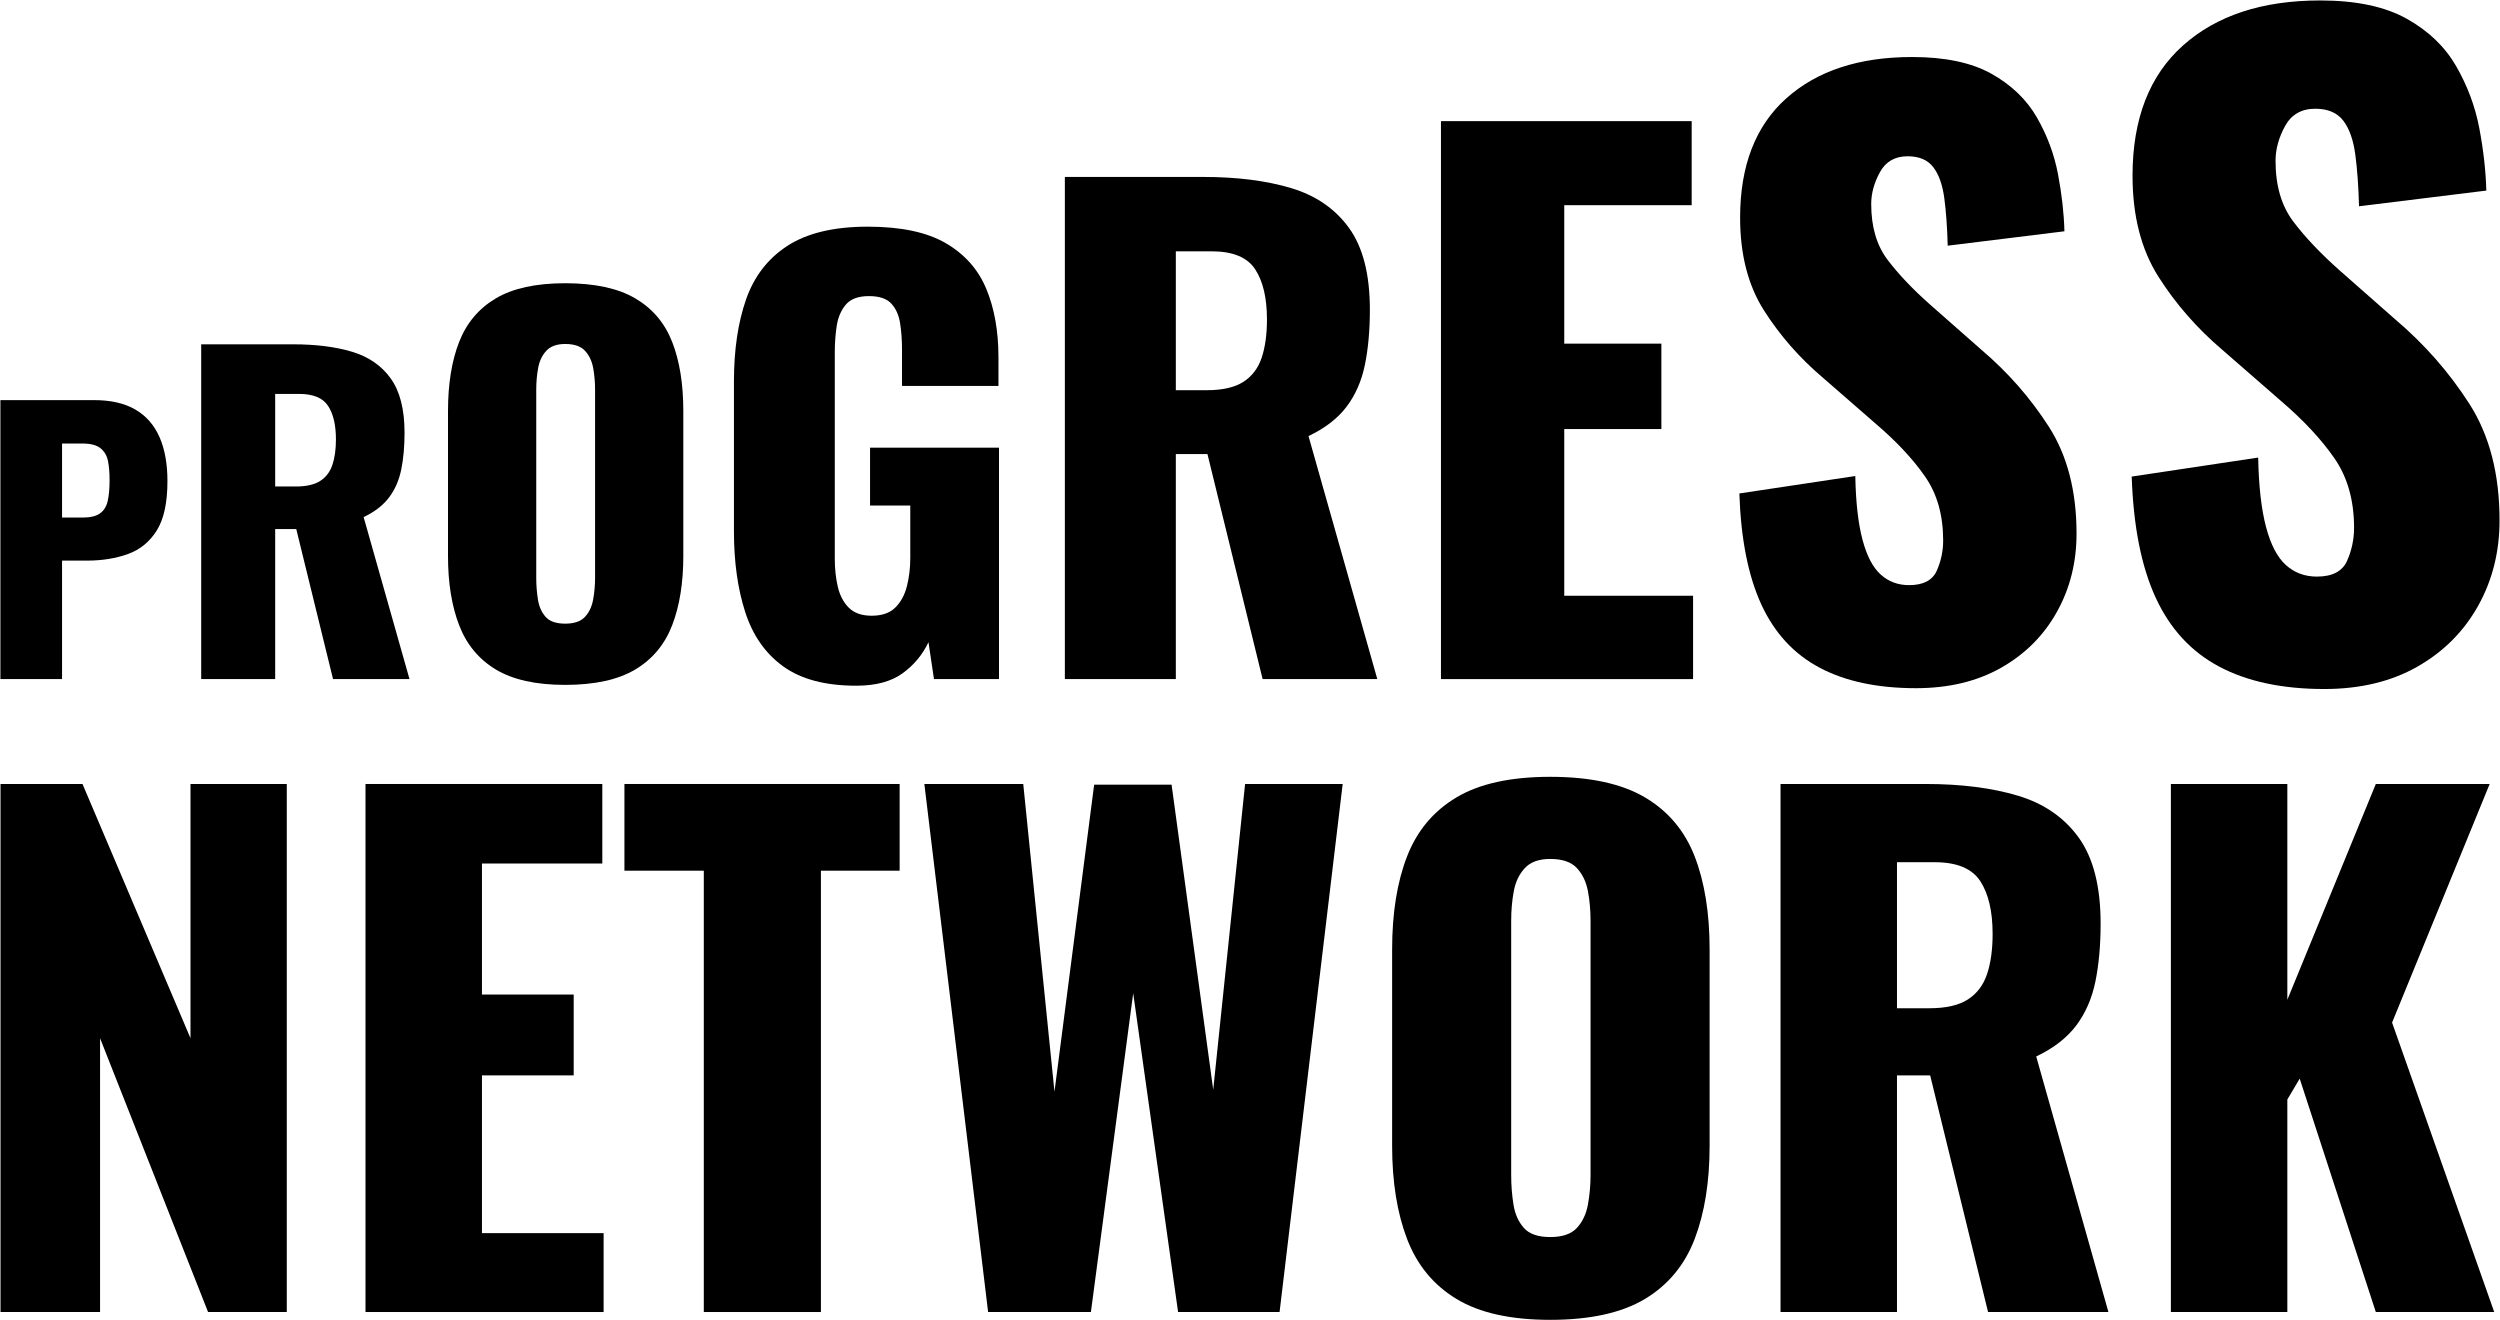
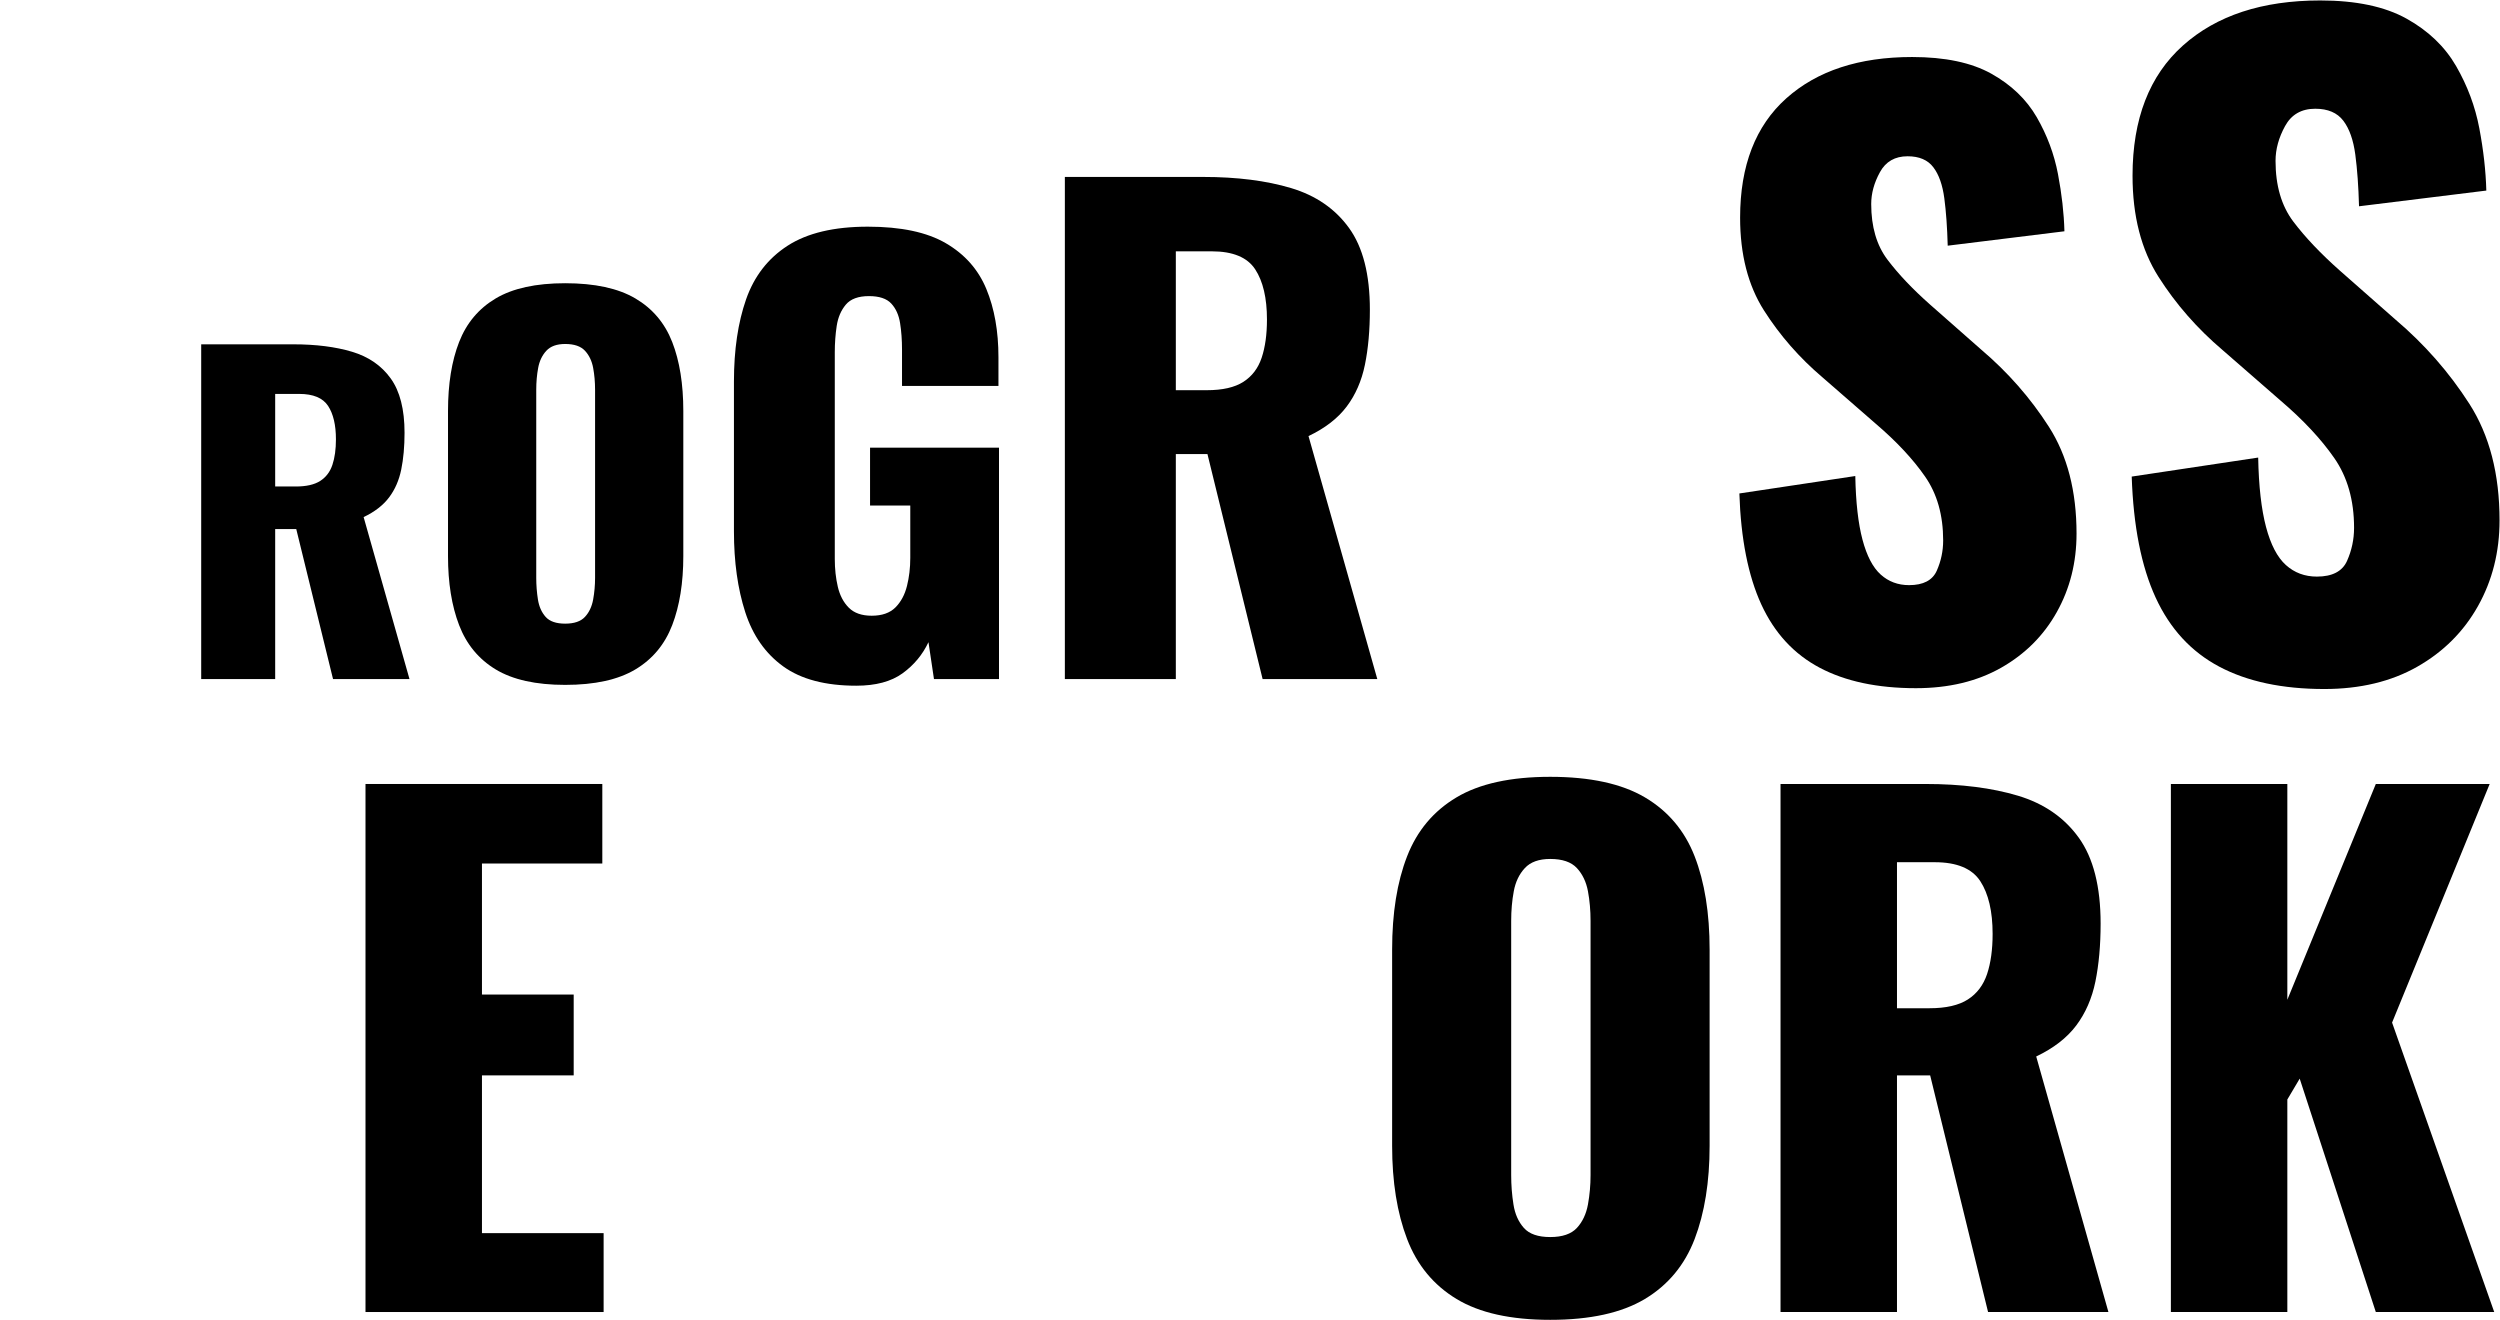
<svg xmlns="http://www.w3.org/2000/svg" width="100%" height="100%" viewBox="0 0 767 405" version="1.1" xml:space="preserve" style="fill-rule:evenodd;clip-rule:evenodd;stroke-linejoin:round;stroke-miterlimit:2;">
  <g transform="matrix(1,0,0,1,-709.383,-1109.28)">
    <g>
      <g transform="matrix(0.998,0,0,1,-616.669,199.267)">
-         <path d="M1328.87,1312.54L1328.87,1150.54L1354.07,1150.54L1387.27,1228.54L1387.27,1150.54L1416.87,1150.54L1416.87,1312.54L1392.67,1312.54L1359.47,1228.54L1359.47,1312.54L1328.87,1312.54Z" style="fill-rule:nonzero;" />
-       </g>
+         </g>
      <g transform="matrix(0.998,0,0,1,-616.669,199.267)">
        <path d="M1441.07,1312.54L1441.07,1150.54L1513.87,1150.54L1513.87,1174.94L1476.87,1174.94L1476.87,1215.14L1505.07,1215.14L1505.07,1239.94L1476.87,1239.94L1476.87,1288.34L1514.27,1288.34L1514.27,1312.54L1441.07,1312.54Z" style="fill-rule:nonzero;" />
      </g>
      <g transform="matrix(0.998,0,0,1,-616.669,199.267)">
-         <path d="M1545.07,1312.54L1545.07,1177.14L1520.67,1177.14L1520.67,1150.54L1605.27,1150.54L1605.27,1177.14L1581.07,1177.14L1581.07,1312.54L1545.07,1312.54Z" style="fill-rule:nonzero;" />
-       </g>
+         </g>
      <g transform="matrix(0.998,0,0,1,-616.669,199.267)">
-         <path d="M1632.47,1312.54L1612.87,1150.54L1643.27,1150.54L1652.87,1244.94L1665.07,1150.74L1688.87,1150.74L1701.67,1244.34L1711.47,1150.54L1741.47,1150.54L1722.07,1312.54L1690.87,1312.54L1677.07,1214.74L1664.07,1312.54L1632.47,1312.54Z" style="fill-rule:nonzero;" />
-       </g>
+         </g>
      <g transform="matrix(0.998,0,0,1,-616.669,199.267)">
        <path d="M1805.27,1314.94C1793.13,1314.94 1783.53,1312.81 1776.47,1308.54C1769.4,1304.27 1764.33,1298.14 1761.27,1290.14C1758.2,1282.14 1756.67,1272.61 1756.67,1261.54L1756.67,1201.34C1756.67,1190.14 1758.2,1180.61 1761.27,1172.74C1764.33,1164.87 1769.4,1158.84 1776.47,1154.64C1783.53,1150.44 1793.13,1148.34 1805.27,1148.34C1817.53,1148.34 1827.23,1150.44 1834.37,1154.64C1841.5,1158.84 1846.6,1164.87 1849.67,1172.74C1852.73,1180.61 1854.27,1190.14 1854.27,1201.34L1854.27,1261.54C1854.27,1272.61 1852.73,1282.14 1849.67,1290.14C1846.6,1298.14 1841.5,1304.27 1834.37,1308.54C1827.23,1312.81 1817.53,1314.94 1805.27,1314.94ZM1805.27,1289.54C1809,1289.54 1811.73,1288.61 1813.47,1286.74C1815.2,1284.87 1816.33,1282.47 1816.87,1279.54C1817.4,1276.61 1817.67,1273.61 1817.67,1270.54L1817.67,1192.54C1817.67,1189.34 1817.4,1186.31 1816.87,1183.44C1816.33,1180.57 1815.2,1178.21 1813.47,1176.34C1811.73,1174.47 1809,1173.54 1805.27,1173.54C1801.8,1173.54 1799.2,1174.47 1797.47,1176.34C1795.73,1178.21 1794.6,1180.57 1794.07,1183.44C1793.53,1186.31 1793.27,1189.34 1793.27,1192.54L1793.27,1270.54C1793.27,1273.61 1793.5,1276.61 1793.97,1279.54C1794.43,1282.47 1795.5,1284.87 1797.17,1286.74C1798.83,1288.61 1801.53,1289.54 1805.27,1289.54Z" style="fill-rule:nonzero;" />
      </g>
      <g transform="matrix(0.998,0,0,1,-616.669,199.267)">
        <path d="M1876.07,1312.54L1876.07,1150.54L1920.67,1150.54C1931.6,1150.54 1941.07,1151.74 1949.07,1154.14C1957.07,1156.54 1963.3,1160.84 1967.77,1167.04C1972.23,1173.24 1974.47,1182.01 1974.47,1193.34C1974.47,1200.01 1973.93,1205.94 1972.87,1211.14C1971.8,1216.34 1969.83,1220.84 1966.97,1224.64C1964.1,1228.44 1960,1231.61 1954.67,1234.14L1976.87,1312.54L1939.87,1312.54L1922.07,1239.94L1911.87,1239.94L1911.87,1312.54L1876.07,1312.54ZM1911.87,1219.34L1921.87,1219.34C1926.93,1219.34 1930.87,1218.44 1933.67,1216.64C1936.47,1214.84 1938.43,1212.24 1939.57,1208.84C1940.7,1205.44 1941.27,1201.34 1941.27,1196.54C1941.27,1189.61 1940,1184.21 1937.47,1180.34C1934.93,1176.47 1930.27,1174.54 1923.47,1174.54L1911.87,1174.54L1911.87,1219.34Z" style="fill-rule:nonzero;" />
      </g>
      <g transform="matrix(0.998,0,0,1,-616.669,199.267)">
        <path d="M1996.07,1312.54L1996.07,1150.54L2031.87,1150.54L2031.87,1216.74L2059.07,1150.54L2094.07,1150.54L2064.07,1223.74L2095.47,1312.54L2059.07,1312.54L2035.67,1240.94L2031.87,1247.34L2031.87,1312.54L1996.07,1312.54Z" style="fill-rule:nonzero;" />
      </g>
    </g>
    <g transform="matrix(1.268,0,0,1.268,-81.912,187.832)">
-       <path d="M624.148,891.005L624.148,823.505L646.814,823.505C650.87,823.505 654.203,824.269 656.814,825.797C659.426,827.325 661.37,829.547 662.648,832.464C663.926,835.38 664.564,838.922 664.564,843.089C664.564,848.311 663.703,852.297 661.981,855.047C660.259,857.797 657.926,859.7 654.981,860.755C652.037,861.811 648.731,862.339 645.064,862.339L639.064,862.339L639.064,891.005L624.148,891.005ZM639.064,851.922L644.064,851.922C645.898,851.922 647.287,851.589 648.231,850.922C649.176,850.255 649.801,849.255 650.106,847.922C650.412,846.589 650.564,844.894 650.564,842.839C650.564,841.117 650.439,839.603 650.189,838.297C649.939,836.992 649.342,835.95 648.398,835.172C647.453,834.394 645.981,834.005 643.981,834.005L639.064,834.005L639.064,851.922Z" style="fill-rule:nonzero;" />
      <path d="M672.731,891.005L672.731,810.005L695.031,810.005C700.498,810.005 705.231,810.605 709.231,811.805C713.231,813.005 716.348,815.155 718.581,818.255C720.814,821.355 721.931,825.739 721.931,831.405C721.931,834.739 721.664,837.705 721.131,840.305C720.598,842.905 719.614,845.155 718.181,847.055C716.748,848.955 714.698,850.539 712.031,851.805L723.131,891.005L704.631,891.005L695.731,854.705L690.631,854.705L690.631,891.005L672.731,891.005ZM690.631,844.405L695.631,844.405C698.164,844.405 700.131,843.955 701.531,843.055C702.931,842.155 703.914,840.855 704.481,839.155C705.048,837.455 705.331,835.405 705.331,833.005C705.331,829.539 704.698,826.839 703.431,824.905C702.164,822.972 699.831,822.005 696.431,822.005L690.631,822.005L690.631,844.405Z" style="fill-rule:nonzero;" />
      <path d="M760.798,892.405C753.72,892.405 748.12,891.161 743.998,888.672C739.876,886.183 736.92,882.605 735.131,877.939C733.342,873.272 732.448,867.711 732.448,861.255L732.448,826.139C732.448,819.605 733.342,814.044 735.131,809.455C736.92,804.867 739.876,801.347 743.998,798.897C748.12,796.447 753.72,795.222 760.798,795.222C767.953,795.222 773.612,796.447 777.773,798.897C781.934,801.347 784.909,804.867 786.698,809.455C788.487,814.044 789.381,819.605 789.381,826.139L789.381,861.255C789.381,867.711 788.487,873.272 786.698,877.939C784.909,882.605 781.934,886.183 777.773,888.672C773.612,891.161 767.953,892.405 760.798,892.405ZM760.798,877.589C762.976,877.589 764.57,877.044 765.581,875.955C766.592,874.867 767.253,873.467 767.564,871.755C767.876,870.044 768.031,868.294 768.031,866.505L768.031,821.005C768.031,819.139 767.876,817.369 767.564,815.697C767.253,814.025 766.592,812.644 765.581,811.555C764.57,810.467 762.976,809.922 760.798,809.922C758.776,809.922 757.259,810.467 756.248,811.555C755.237,812.644 754.576,814.025 754.264,815.697C753.953,817.369 753.798,819.139 753.798,821.005L753.798,866.505C753.798,868.294 753.934,870.044 754.206,871.755C754.478,873.467 755.101,874.867 756.073,875.955C757.045,877.044 758.62,877.589 760.798,877.589Z" style="fill-rule:nonzero;" />
      <path d="M831.231,892.605C823.764,892.605 817.876,891.05 813.564,887.939C809.253,884.828 806.187,880.45 804.364,874.805C802.542,869.161 801.631,862.65 801.631,855.272L801.631,819.005C801.631,811.361 802.609,804.739 804.564,799.139C806.52,793.539 809.876,789.205 814.631,786.139C819.387,783.072 825.853,781.539 834.031,781.539C842.031,781.539 848.32,782.872 852.898,785.539C857.476,788.205 860.742,791.894 862.698,796.605C864.653,801.317 865.631,806.828 865.631,813.139L865.631,820.072L842.298,820.072L842.298,811.272C842.298,808.961 842.142,806.828 841.831,804.872C841.52,802.917 840.809,801.339 839.698,800.139C838.587,798.939 836.787,798.339 834.298,798.339C831.72,798.339 829.853,799.028 828.698,800.405C827.542,801.783 826.809,803.494 826.498,805.539C826.187,807.583 826.031,809.717 826.031,811.939L826.031,861.939C826.031,864.339 826.276,866.583 826.764,868.672C827.253,870.761 828.142,872.45 829.431,873.739C830.72,875.028 832.564,875.672 834.964,875.672C837.453,875.672 839.364,875.005 840.698,873.672C842.031,872.339 842.964,870.605 843.498,868.472C844.031,866.339 844.298,864.072 844.298,861.672L844.298,849.005L834.564,849.005L834.564,835.005L865.764,835.005L865.764,891.005L850.031,891.005L848.698,882.072C847.276,885.094 845.187,887.605 842.431,889.605C839.676,891.605 835.942,892.605 831.231,892.605Z" style="fill-rule:nonzero;" />
      <path d="M881.698,891.005L881.698,769.505L915.148,769.505C923.348,769.505 930.448,770.405 936.448,772.205C942.448,774.005 947.123,777.23 950.473,781.88C953.823,786.53 955.498,793.105 955.498,801.605C955.498,806.605 955.098,811.055 954.298,814.955C953.498,818.855 952.023,822.23 949.873,825.08C947.723,827.93 944.648,830.305 940.648,832.205L957.298,891.005L929.548,891.005L916.198,836.555L908.548,836.555L908.548,891.005L881.698,891.005ZM908.548,821.105L916.048,821.105C919.848,821.105 922.798,820.43 924.898,819.08C926.998,817.73 928.473,815.78 929.323,813.23C930.173,810.68 930.598,807.605 930.598,804.005C930.598,798.805 929.648,794.755 927.748,791.855C925.848,788.955 922.348,787.505 917.248,787.505L908.548,787.505L908.548,821.105Z" style="fill-rule:nonzero;" />
-       <path d="M972.698,891.005L972.698,756.005L1033.36,756.005L1033.36,776.339L1002.53,776.339L1002.53,809.839L1026.03,809.839L1026.03,830.505L1002.53,830.505L1002.53,870.839L1033.7,870.839L1033.7,891.005L972.698,891.005Z" style="fill-rule:nonzero;" />
      <path d="M1087.61,893.205C1078.33,893.205 1070.56,891.555 1064.33,888.255C1058.1,884.955 1053.39,879.853 1050.21,872.947C1047.04,866.042 1045.26,857.089 1044.9,846.089L1072.95,841.872C1073.07,848.228 1073.65,853.361 1074.69,857.272C1075.73,861.183 1077.19,863.994 1079.09,865.705C1080.98,867.417 1083.28,868.272 1085.96,868.272C1089.39,868.272 1091.62,867.111 1092.66,864.789C1093.69,862.467 1094.21,860.022 1094.21,857.455C1094.21,851.344 1092.75,846.18 1089.81,841.964C1086.88,837.747 1082.91,833.5 1077.9,829.222L1065.06,818.039C1059.44,813.272 1054.71,807.864 1050.86,801.814C1047.01,795.764 1045.08,788.278 1045.08,779.355C1045.08,766.767 1048.81,757.142 1056.26,750.48C1063.72,743.819 1073.86,740.489 1086.7,740.489C1094.64,740.489 1101.03,741.833 1105.86,744.522C1110.68,747.211 1114.35,750.725 1116.86,755.064C1119.36,759.403 1121.07,763.986 1121.99,768.814C1122.91,773.642 1123.43,778.255 1123.55,782.655L1095.31,786.139C1095.19,781.739 1094.92,777.919 1094.49,774.68C1094.06,771.442 1093.18,768.936 1091.83,767.164C1090.49,765.392 1088.41,764.505 1085.6,764.505C1082.54,764.505 1080.31,765.789 1078.91,768.355C1077.5,770.922 1076.8,773.489 1076.8,776.055C1076.8,781.555 1078.11,786.047 1080.74,789.53C1083.37,793.014 1086.82,796.65 1091.1,800.439L1103.38,811.255C1109.86,816.755 1115.33,822.989 1119.79,829.955C1124.25,836.922 1126.48,845.539 1126.48,855.805C1126.48,862.772 1124.89,869.097 1121.71,874.78C1118.54,880.464 1114.05,884.955 1108.24,888.255C1102.43,891.555 1095.56,893.205 1087.61,893.205Z" style="fill-rule:nonzero;" />
      <path d="M1186.43,893.405C1176.3,893.405 1167.83,891.605 1161.03,888.005C1154.23,884.405 1149.1,878.839 1145.63,871.305C1142.16,863.772 1140.23,854.005 1139.83,842.005L1170.43,837.405C1170.56,844.339 1171.2,849.939 1172.33,854.205C1173.46,858.472 1175.06,861.539 1177.13,863.405C1179.2,865.272 1181.7,866.205 1184.63,866.205C1188.36,866.205 1190.8,864.939 1191.93,862.405C1193.06,859.872 1193.63,857.205 1193.63,854.405C1193.63,847.739 1192.03,842.105 1188.83,837.505C1185.63,832.905 1181.3,828.272 1175.83,823.605L1161.83,811.405C1155.7,806.205 1150.53,800.305 1146.33,793.705C1142.13,787.105 1140.03,778.939 1140.03,769.205C1140.03,755.472 1144.1,744.972 1152.23,737.705C1160.36,730.439 1171.43,726.805 1185.43,726.805C1194.1,726.805 1201.06,728.272 1206.33,731.205C1211.6,734.139 1215.6,737.972 1218.33,742.705C1221.06,747.439 1222.93,752.439 1223.93,757.705C1224.93,762.972 1225.5,768.005 1225.63,772.805L1194.83,776.605C1194.7,771.805 1194.4,767.639 1193.93,764.105C1193.46,760.572 1192.5,757.839 1191.03,755.905C1189.56,753.972 1187.3,753.005 1184.23,753.005C1180.9,753.005 1178.46,754.405 1176.93,757.205C1175.4,760.005 1174.63,762.805 1174.63,765.605C1174.63,771.605 1176.06,776.505 1178.93,780.305C1181.8,784.105 1185.56,788.072 1190.23,792.205L1203.63,804.005C1210.7,810.005 1216.66,816.805 1221.53,824.405C1226.4,832.005 1228.83,841.405 1228.83,852.605C1228.83,860.205 1227.1,867.105 1223.63,873.305C1220.16,879.505 1215.26,884.405 1208.93,888.005C1202.6,891.605 1195.1,893.405 1186.43,893.405Z" style="fill-rule:nonzero;" />
    </g>
  </g>
</svg>